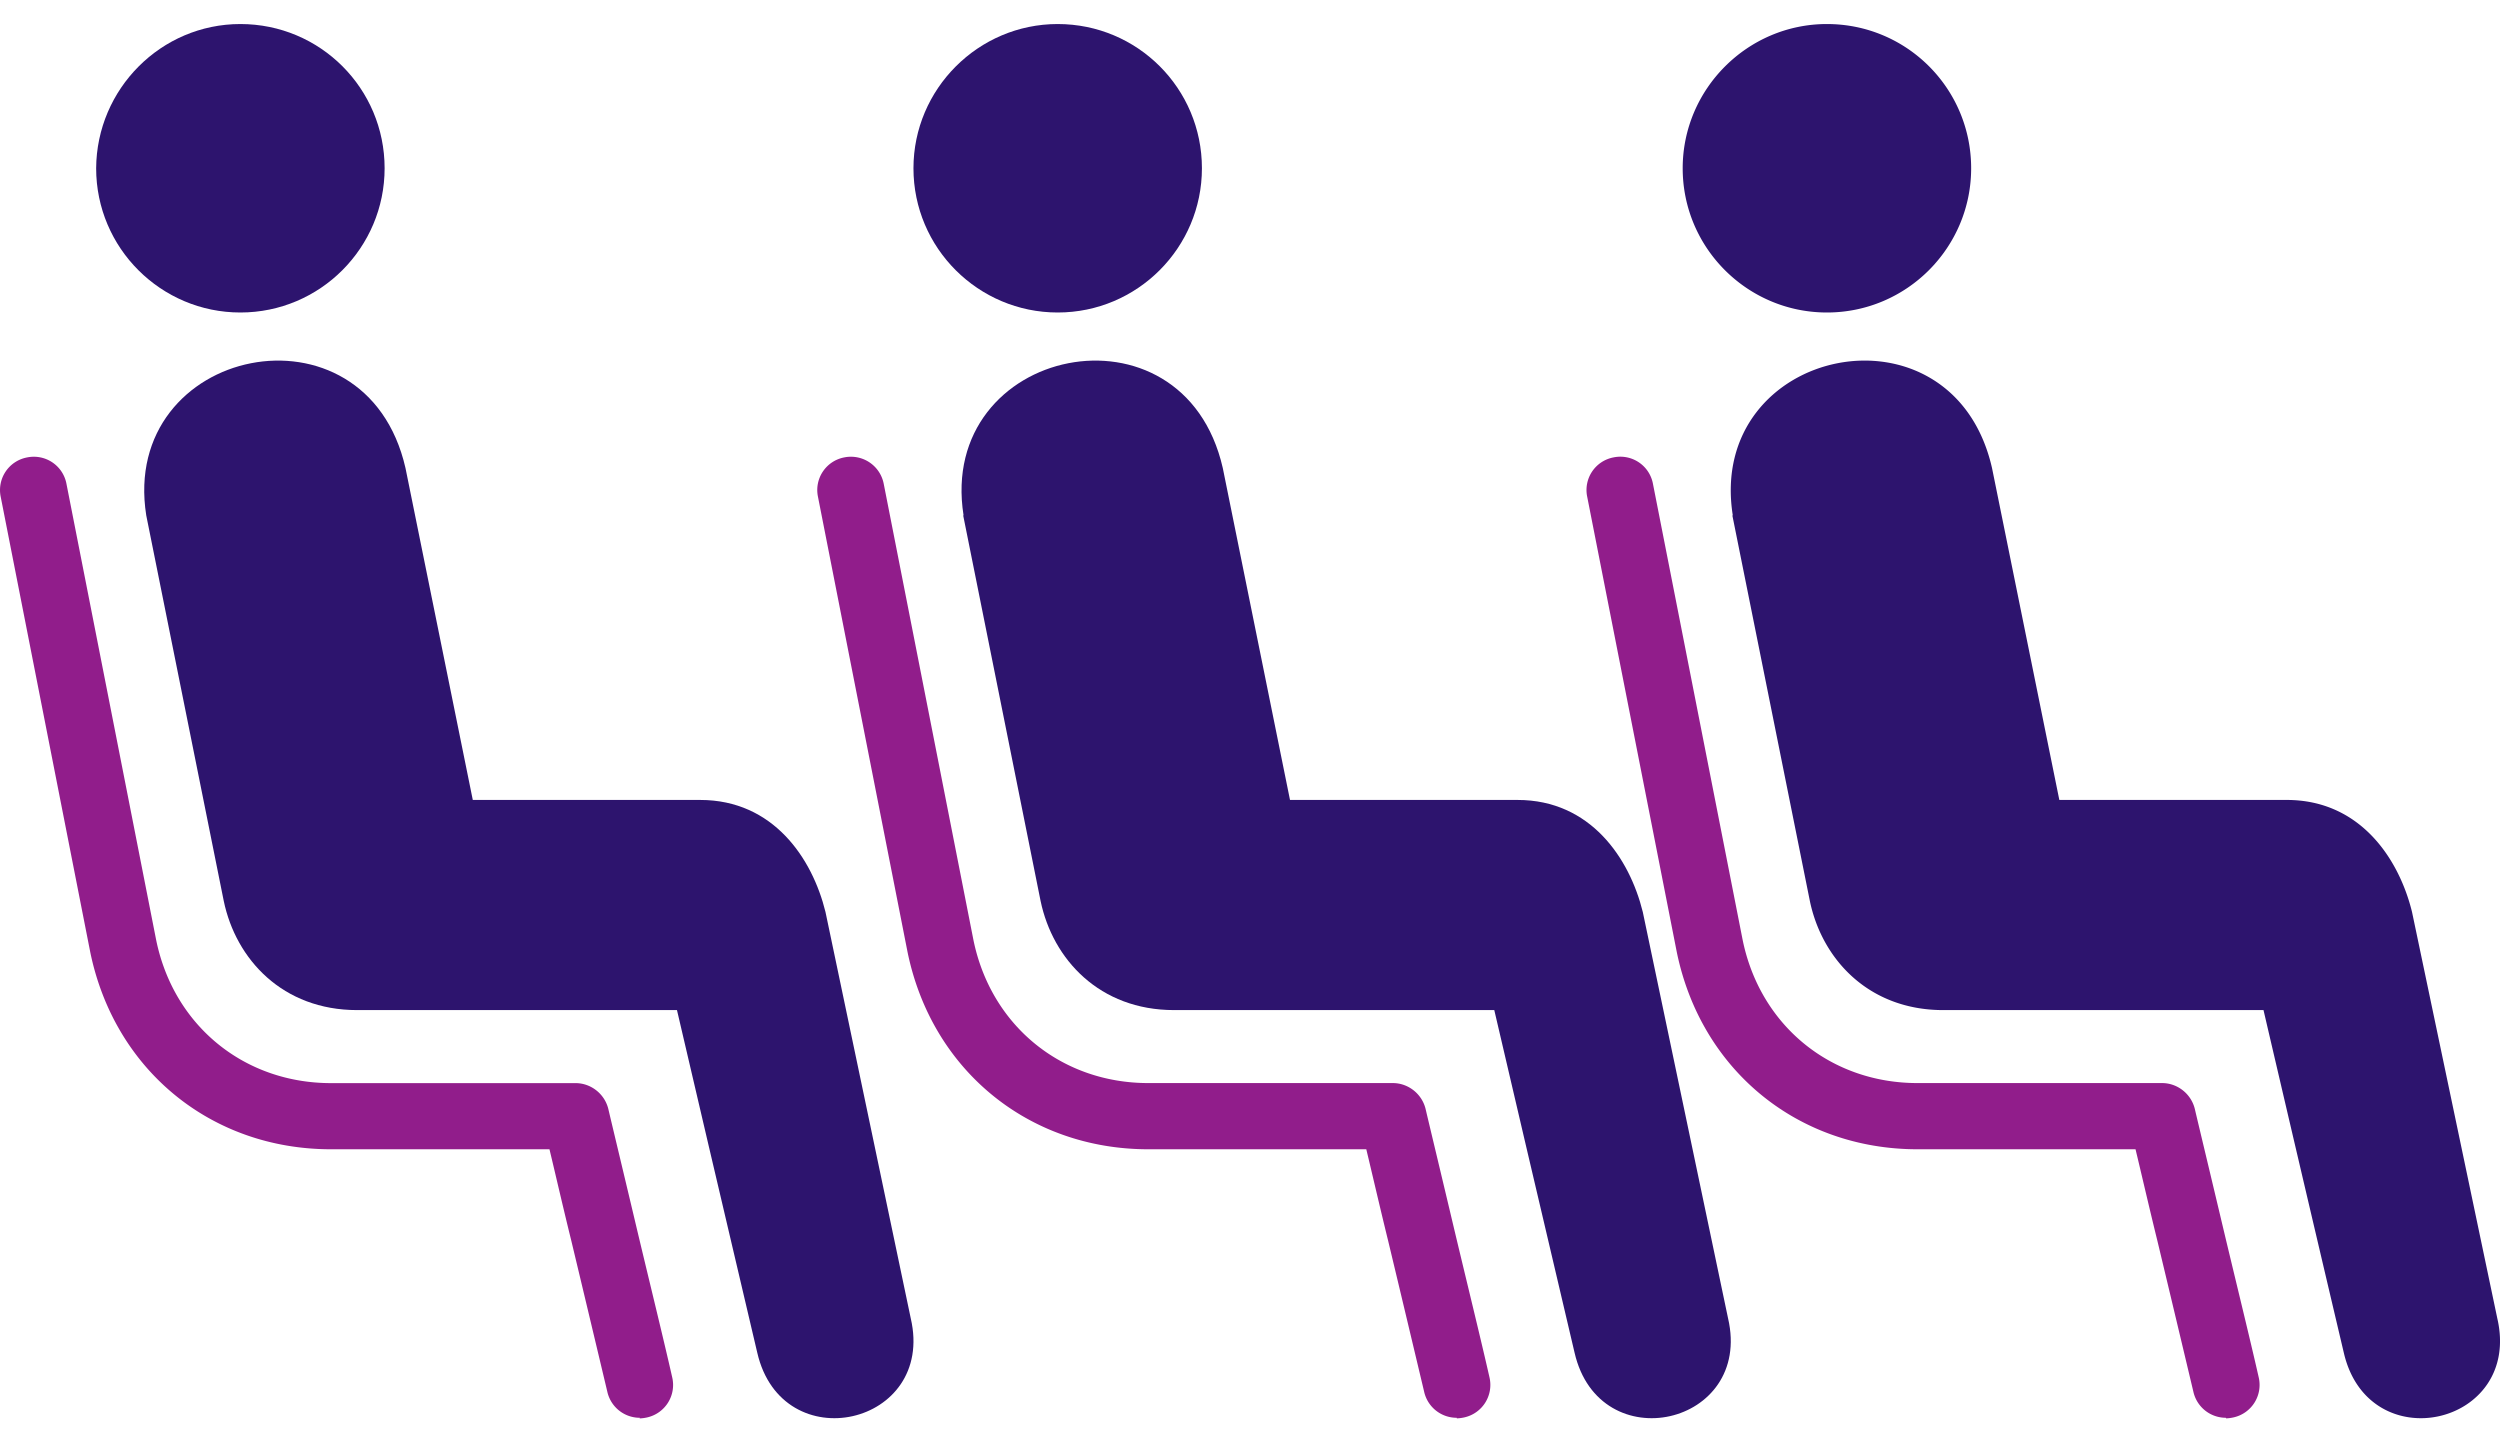
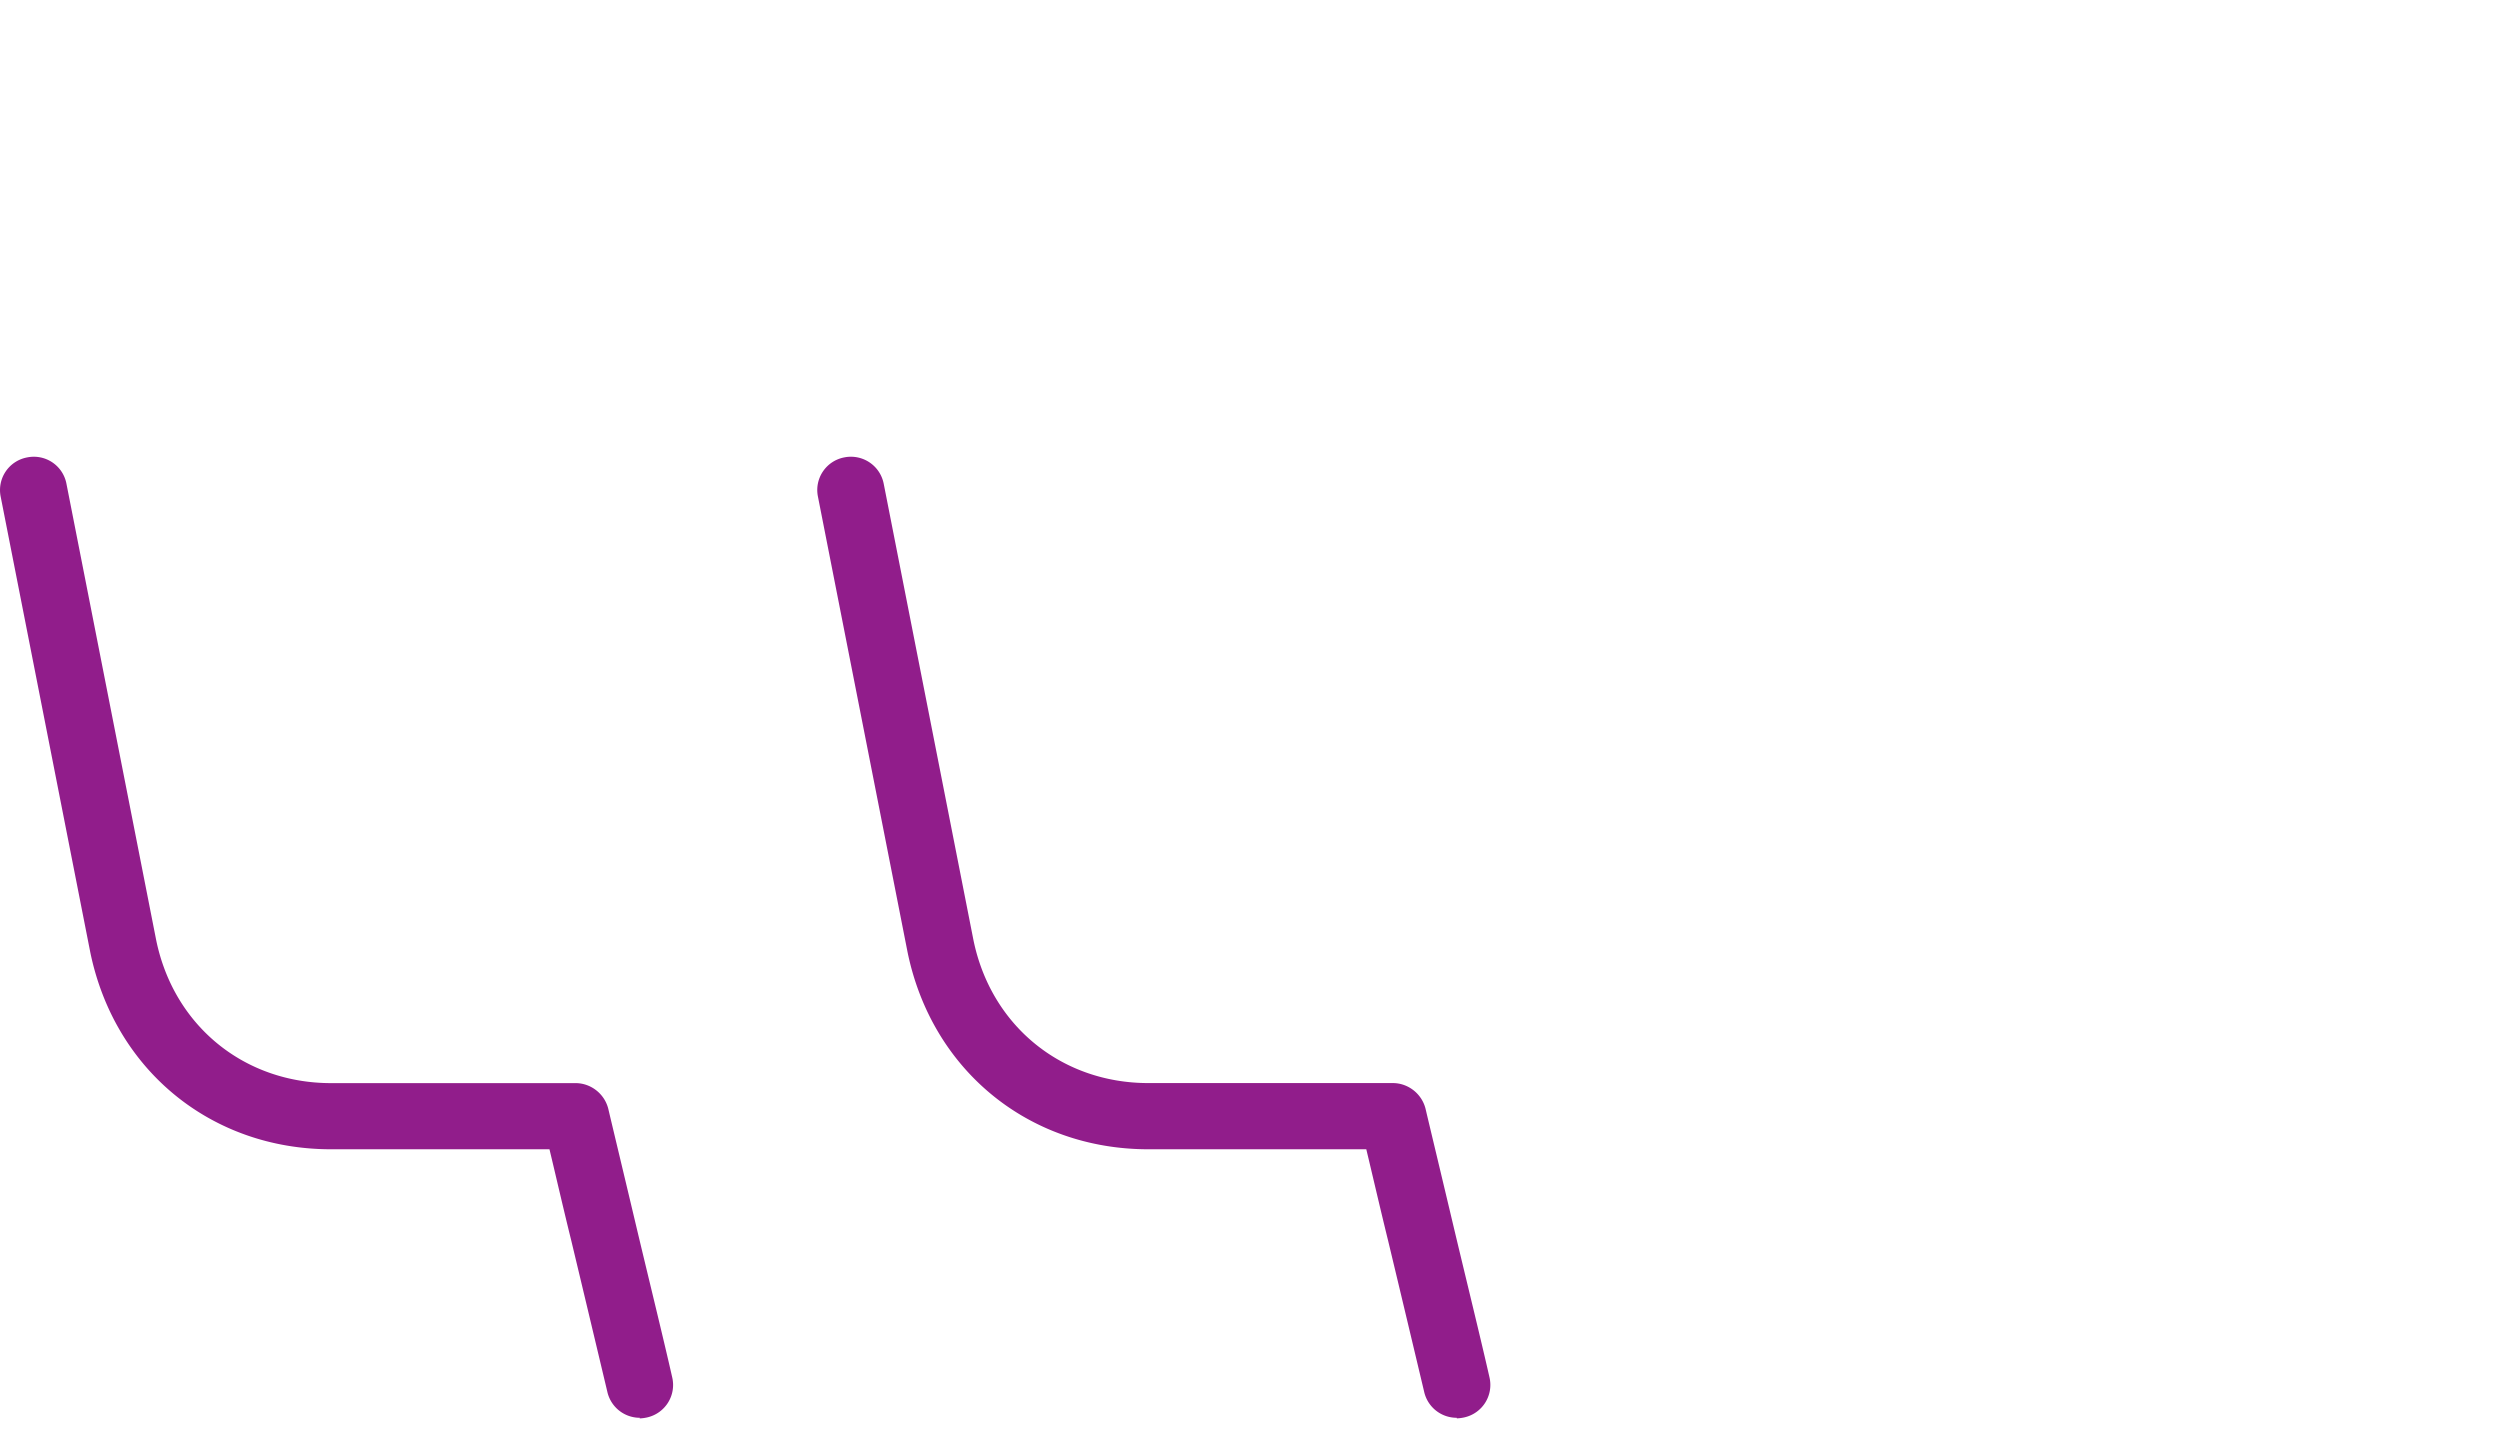
<svg xmlns="http://www.w3.org/2000/svg" width="52" height="30" viewBox="0 0 52 30" fill="none">
-   <path d="M5 6.5c1.66 0 3-1.35 3-3 0-1.66-1.34-3-3-3-1.65 0-2.99 1.35-3 3 0 1.66 1.35 3 3 3zM3.042 10.72c-.557-3.518 4.57-4.593 5.392-.985l1.4 6.904h4.73c1.522 0 2.332 1.215 2.606 2.33l1.774 8.454c.517 2.23-2.676 2.954-3.193.713-.495-2.09-1.67-7.126-1.67-7.126H7.43c-1.55 0-2.523-1.054-2.776-2.27l-1.612-8.02z" fill="#2D146E" />
  <path d="M13.312 29.49a.693.693 0 0 1-.68-.543c-.184-.775-.475-1.997-.747-3.132-.175-.708-.33-1.387-.456-1.91H6.885c-2.494 0-4.504-1.65-5.008-4.102L.014 10.33a.69.69 0 0 1 .553-.816.69.69 0 0 1 .816.553l1.863 9.474c.36 1.785 1.825 2.988 3.64 2.988h5.086c.32 0 .602.223.68.533.126.534.35 1.465.582 2.445.272 1.144.573 2.366.748 3.142a.692.692 0 0 1-.524.834.85.85 0 0 1-.156.02" fill="#911D8B" />
-   <path d="M22 6.5c1.66 0 3-1.35 3-3 0-1.66-1.34-3-3-3-1.65 0-3 1.35-3 3 0 1.66 1.35 3 3 3zM20.042 10.72c-.557-3.518 4.57-4.593 5.392-.985l1.398 6.904h4.733c1.52 0 2.33 1.215 2.605 2.33l1.774 8.454c.517 2.23-2.676 2.954-3.193.713-.495-2.09-1.67-7.126-1.67-7.126h-6.66c-1.55 0-2.523-1.054-2.777-2.27l-1.61-8.02h.01z" fill="#2D146E" />
  <path d="M30.302 29.49a.693.693 0 0 1-.68-.543c-.184-.775-.475-1.997-.747-3.132-.174-.708-.33-1.387-.456-1.91h-4.534c-2.494 0-4.504-1.65-5.008-4.102l-1.864-9.474a.69.69 0 0 1 .553-.816.695.695 0 0 1 .816.553l1.863 9.474c.36 1.785 1.825 2.988 3.64 2.988h5.086c.32 0 .602.223.68.533.126.534.35 1.465.582 2.445.272 1.144.573 2.366.748 3.142a.692.692 0 0 1-.524.834.85.85 0 0 1-.156.02" fill="#911D8B" />
-   <path d="M38 6.5c1.66 0 3-1.35 3-3 0-1.66-1.34-3-3-3-1.65 0-3 1.35-3 3 0 1.66 1.35 3 3 3zM36.042 10.72c-.557-3.518 4.57-4.593 5.392-.985l1.4 6.904h4.73c1.522 0 2.332 1.215 2.606 2.33l1.774 8.454c.517 2.23-2.676 2.954-3.193.713a2910.73 2910.73 0 0 1-1.67-7.126h-6.66c-1.55 0-2.523-1.054-2.776-2.27l-1.612-8.02h.01z" fill="#2D146E" />
-   <path d="M46.302 29.49a.693.693 0 0 1-.68-.543c-.184-.775-.475-1.997-.747-3.132-.174-.708-.33-1.387-.456-1.91h-4.534c-2.494 0-4.504-1.65-5.008-4.102l-1.864-9.474a.69.69 0 0 1 .553-.816.69.69 0 0 1 .816.553l1.863 9.474c.36 1.785 1.825 2.988 3.64 2.988h5.086c.32 0 .602.223.68.533.126.534.35 1.465.582 2.445.272 1.144.573 2.366.748 3.142a.692.692 0 0 1-.524.834.85.85 0 0 1-.156.02" fill="#911D8B" />
</svg>